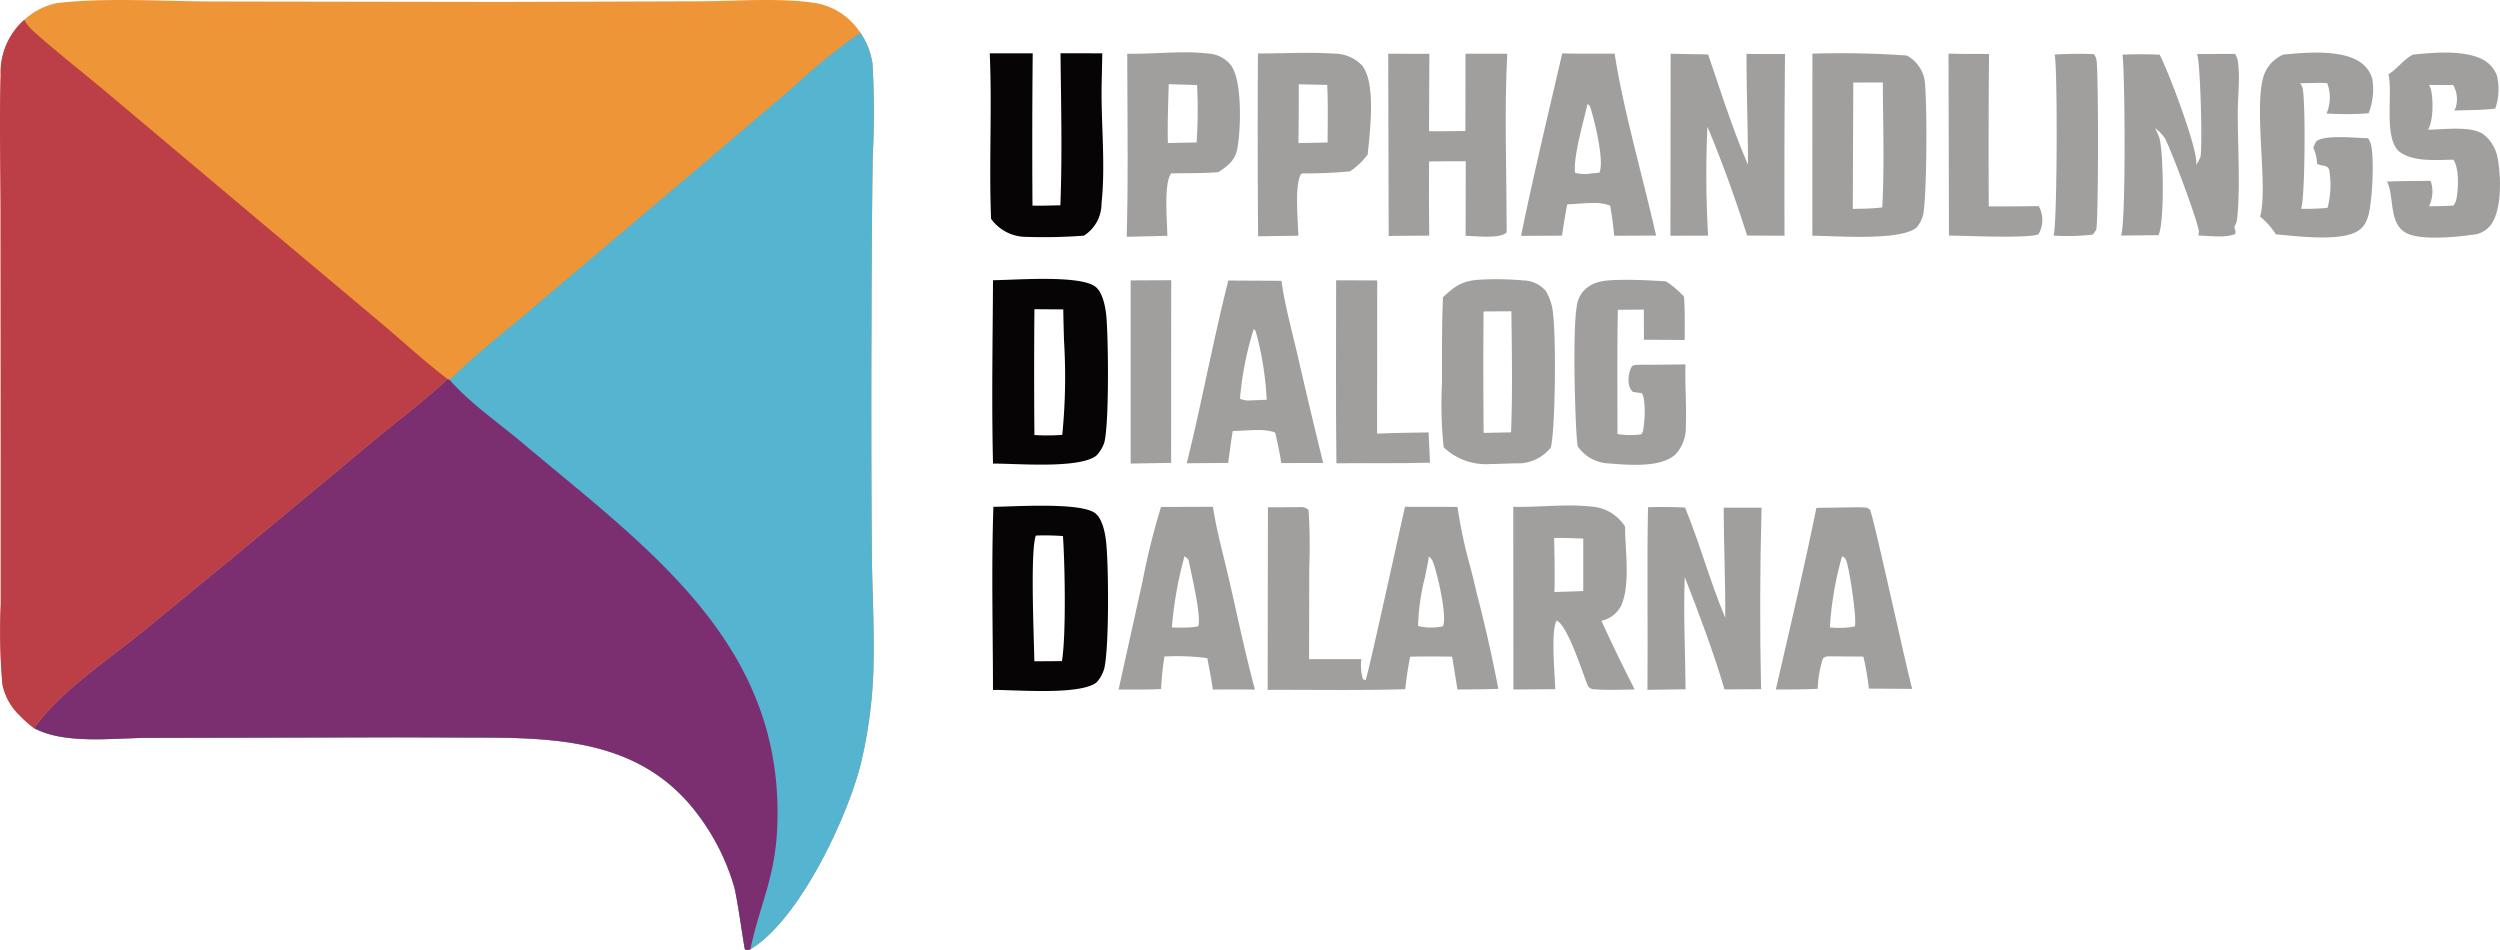
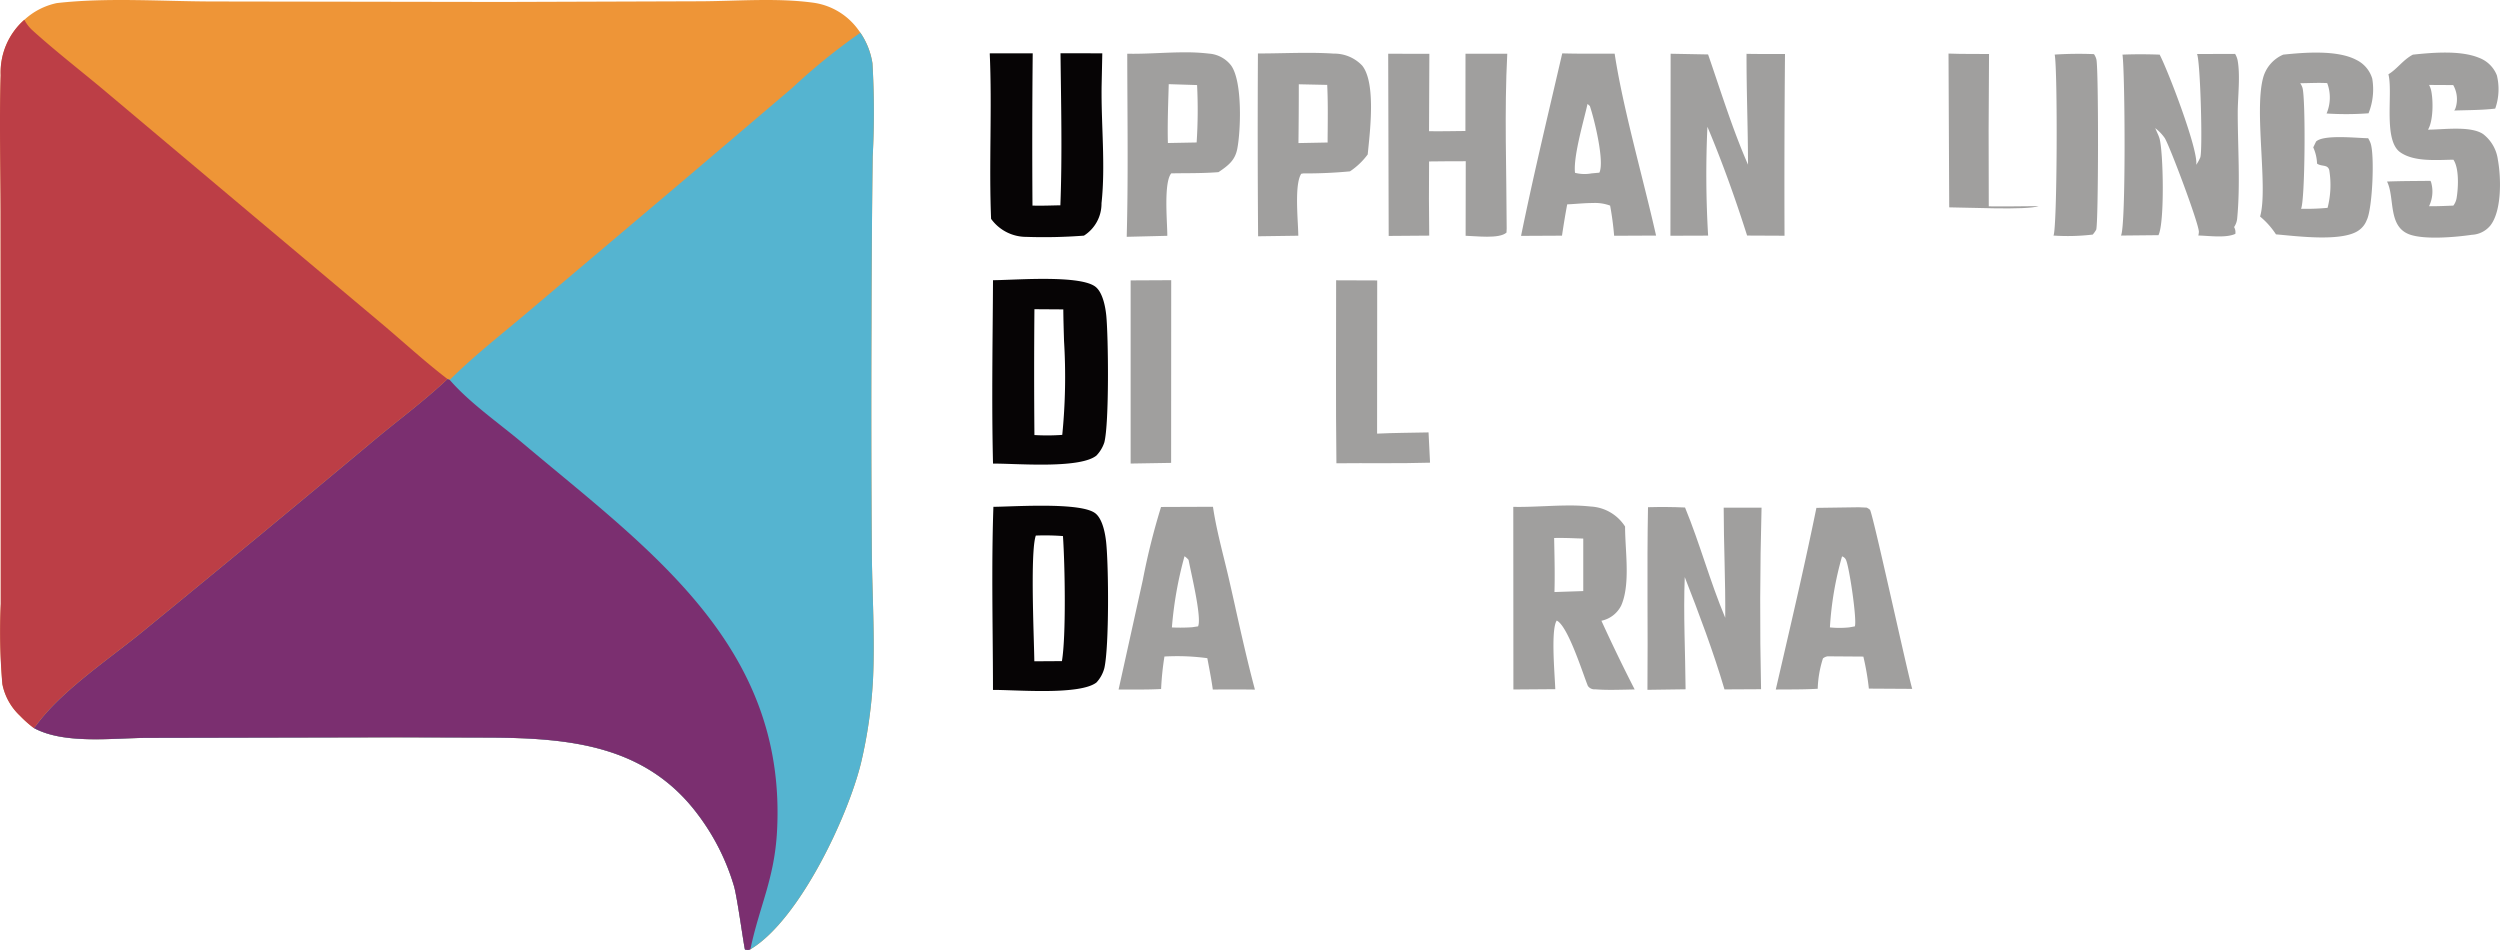
<svg xmlns="http://www.w3.org/2000/svg" width="299.998" height="114.003" viewBox="0 0 299.998 114.003">
  <g id="Group_1" data-name="Group 1" transform="translate(-167.577 74.356)">
    <path id="Path_28" data-name="Path 28" d="M103.5,40.022a8.235,8.235,0,0,1,3.9-2.008c6.065-.688,12.536-.206,18.648-.193l34.776.057,23.935-.08c4.388-.029,9.072-.42,13.414.171a8,8,0,0,1,5.4,3.254q.131.174.257.351a8.9,8.9,0,0,1,1.443,3.662A98.755,98.755,0,0,1,205.3,56.43q-.128,10.234-.145,20.469-.054,13.519.041,27.037c.048,5.014.379,10.151.147,15.153a56.389,56.389,0,0,1-1.454,10.151c-1.589,6.443-7.344,18.654-13.115,22.229-.048.03-.1.057-.146.085-.277.142-.348.083-.647.045-.1-.145-.924-6.26-1.319-7.611a26.871,26.871,0,0,0-4.291-8.542c-6.226-8.378-15.379-9.239-25.086-9.289l-10.99-.034-30.067.067c-4.112.016-9.949.808-13.6-1.194a13.778,13.778,0,0,1-1.655-1.471,7.1,7.1,0,0,1-2.1-3.78,73.257,73.257,0,0,1-.195-9.619V93.072l-.018-29.99c-.009-5.464-.156-10.969.007-16.429a8.406,8.406,0,0,1,2.828-6.631Z" transform="translate(67 -112)" fill="#ee9537" />
    <path id="Path_29" data-name="Path 29" d="M217.554,54.935A8.9,8.9,0,0,1,219,58.6a98.748,98.748,0,0,1,.032,11.194q-.128,10.234-.145,20.469-.054,13.519.041,27.037c.048,5.014.379,10.151.147,15.153a56.387,56.387,0,0,1-1.454,10.151c-1.589,6.443-7.344,18.654-13.115,22.229-.048.03-.1.057-.146.085-.277.142-.348.083-.647.045-.1-.145-.924-6.26-1.319-7.611a26.87,26.87,0,0,0-4.291-8.542c-6.226-8.378-15.379-9.239-25.086-9.289l-10.99-.034-30.067.067c-4.112.016-9.949.808-13.6-1.194a.809.809,0,0,0,.223-.221l.37-.478c3.157-4.083,8.661-7.707,12.706-11.043q13.64-11.151,27.16-22.449c3.036-2.566,6.312-4.949,9.2-7.679l.268.1c2.948-2.944,6.332-5.555,9.506-8.257l18.5-15.644,13.07-11.119a73.447,73.447,0,0,1,8.191-6.635Z" transform="translate(53.265 -125.361)" fill="#55b4d0" />
    <path id="Path_30" data-name="Path 30" d="M168.008,237.79l.268.1c.037.044.074.087.112.13,2.4,2.723,5.855,5.11,8.64,7.458,15.127,12.748,31.686,24.248,30.531,46.492-.3,5.8-2.1,9.014-3.2,14.244-.277.142-.348.083-.647.045-.1-.145-.924-6.26-1.319-7.611a26.872,26.872,0,0,0-4.291-8.542c-6.226-8.378-15.379-9.239-25.086-9.289l-10.99-.034-30.067.067c-4.112.016-9.949.808-13.6-1.194a.809.809,0,0,0,.223-.221l.37-.478c3.157-4.083,8.661-7.707,12.706-11.043q13.64-11.151,27.16-22.449C161.849,242.9,165.125,240.52,168.008,237.79Z" transform="translate(53.265 -266.663)" fill="#7b2f70" />
    <path id="Path_31" data-name="Path 31" d="M103.5,48.1a4.5,4.5,0,0,0,.972,1.265c2.816,2.55,5.868,4.9,8.782,7.349l17.658,14.854L146.426,84.6c2.6,2.191,5.149,4.544,7.847,6.606-2.883,2.73-6.159,5.113-9.2,7.679q-13.52,11.3-27.16,22.449c-4.045,3.336-9.549,6.959-12.706,11.043l-.37.478a.809.809,0,0,1-.223.221,13.778,13.778,0,0,1-1.655-1.471,7.1,7.1,0,0,1-2.1-3.78,73.258,73.258,0,0,1-.195-9.619V101.154l-.018-29.99c-.009-5.464-.156-10.969.007-16.429A8.406,8.406,0,0,1,103.5,48.1Z" transform="translate(67 -120.082)" fill="#bc3e46" />
-     <path id="Subtraction_10" data-name="Subtraction 10" d="M317.708,454.62c-1.2,0-2.407,0-3.572-.009h-.01c-1.181,0-2.338-.009-3.5-.009-.743,0-1.415,0-2.053.005l.033-21.91,3.243-.01c.129,0,.246,0,.36-.009s.2-.008.289-.008a1.382,1.382,0,0,1,.982.333,65.9,65.9,0,0,1,.085,7.03l-.021,10.885h6.271a5.869,5.869,0,0,0,.2,2.422l.307.1c.171-.2,2.421-10.378,3.766-16.456.471-2.129.843-3.81.966-4.341l6.3.01a56.346,56.346,0,0,0,1.474,6.96c.284,1.109.578,2.257.826,3.368.991,3.785,1.866,7.654,2.6,11.5-1.116.049-2.253.059-3.352.069h-.016c-.5,0-1.023.009-1.532.018l-.645-3.943c-.821-.015-1.669-.024-2.517-.024s-1.681.008-2.518.024a37.637,37.637,0,0,0-.583,3.9C322.97,454.591,320.692,454.62,317.708,454.62Zm10.211-16.01c-.084.6-.265,1.481-.474,2.5a26.072,26.072,0,0,0-.82,5.834,6.5,6.5,0,0,0,2.419.131l.567-.1c.522-1.271-.665-6.28-1.177-7.657a1.425,1.425,0,0,0-.515-.707Z" transform="translate(11.121 -446.18)" fill="#a09f9e" />
    <path id="Subtraction_5" data-name="Subtraction 5" d="M314.445,454.932c-1.112,0-2.224-.032-3.18-.063l-.369-.012c-.847-.027-1.575-.05-2.15-.05h-.08c-.136-5.575-.087-11.264-.041-16.766v-.015c.015-1.714.03-3.486.039-5.226.513,0,1.2-.029,1.994-.058,1.173-.043,2.633-.1,4.059-.1,3.327,0,5.356.3,6.2.915.972.708,1.262,2.688,1.341,3.505.251,2.592.359,12.879-.236,15.209a4.166,4.166,0,0,1-.952,1.577C320.151,454.578,317.984,454.932,314.445,454.932Zm-.811-18.651h0c-.045,5.027-.045,10.108,0,15.1.5.03,1.015.046,1.527.046.6,0,1.212-.022,1.813-.065a70.416,70.416,0,0,0,.213-11.269c-.041-1.381-.079-2.686-.087-3.789l-3.468-.023Z" transform="translate(-21.927 -473.533)" fill="#060405" />
    <path id="Subtraction_8" data-name="Subtraction 8" d="M314.608,454.887c-1.155,0-2.3-.035-3.291-.068l-.4-.013c-.864-.029-1.61-.054-2.186-.054h-.075c0-2.164-.021-4.371-.039-6.5-.043-5.081-.087-10.333.09-15.472.433,0,1.055-.023,1.777-.047h.006c1.138-.038,2.555-.085,3.982-.085,3.612,0,5.738.307,6.5.94.86.712,1.161,2.464,1.265,3.445.3,2.858.369,12.471-.215,15.1a4.032,4.032,0,0,1-.949,1.729C320.182,454.551,318.068,454.887,314.608,454.887Zm.306-18.677c-.371,0-.747.007-1.117.022-.554,1.559-.356,8.54-.237,12.711.028.987.052,1.836.059,2.375l3.311-.02c.506-3,.368-11.419.124-15.007C316.349,436.238,315.629,436.21,314.914,436.211Z" transform="translate(-21.923 -446.32)" fill="#060405" />
-     <path id="Subtraction_4" data-name="Subtraction 4" d="M314.284,454.683c-1.343,0-2.692-.047-3.776-.086-.776-.027-1.443-.051-1.931-.052l.009-21.847c1.159-.036,2.323-.054,3.461-.054,2.614,0,5.264.094,7.876.279a4.305,4.305,0,0,1,2.106,2.778c.349,2.291.316,13.906-.149,16.3a3.642,3.642,0,0,1-.769,1.531C320.246,454.307,318.013,454.683,314.284,454.683Zm2.748-18.531-3.541.013-.059,15.164c.264-.008.534-.014.8-.02a25.235,25.235,0,0,0,2.735-.158c.2-3.638.152-7.39.107-11.018v-.014c-.016-1.3-.033-2.652-.038-3.968Z" transform="translate(76.479 -500.616)" fill="#a09f9e" />
-     <path id="Subtraction_7" data-name="Subtraction 7" d="M314.482,454.822a7.382,7.382,0,0,1-5.636-2,49.119,49.119,0,0,1-.205-7.654c0-.74,0-1.494,0-2.223v-.01c0-2.67,0-5.431.122-8.138,1.393-1.263,2.146-1.878,4.049-2.072.785-.053,1.581-.08,2.367-.08,1.074,0,2.158.05,3.224.149a3.64,3.64,0,0,1,2.67,1.228,6.167,6.167,0,0,1,.885,2.653c.386,2.984.3,13.631-.247,16.155a5.075,5.075,0,0,1-3.667,1.912h-.2c-.611,0-1.2.021-1.725.04l-.054,0C315.515,454.8,315,454.822,314.482,454.822Zm2.485-18.328-3.335.021c-.04,4.849-.037,9.753.01,14.574l3.286-.066c.173-4.266.116-8.634.061-12.858q-.011-.836-.021-1.671Z" transform="translate(31.972 -473.497)" fill="#a09f9e" />
    <path id="Subtraction_11" data-name="Subtraction 11" d="M320.276,454.773c-.629,0-1.178-.017-1.676-.053l-.2-.012a.951.951,0,0,1-.877-.414c-.127-.313-.3-.792-.5-1.347-.806-2.233-2.153-5.963-3.232-6.49-.6.887-.373,4.7-.24,6.978.03.517.056.963.065,1.256l-5.027.038-.013-21.914c.187,0,.391.006.622.006.987,0,2.008-.043,3-.085l.049,0c1-.043,2.038-.088,3.052-.088a23.443,23.443,0,0,1,2.6.128,5.2,5.2,0,0,1,4.092,2.4c0,.754.043,1.588.092,2.472.132,2.38.282,5.078-.549,6.986a3.422,3.422,0,0,1-2.383,1.846c1.264,2.77,2.607,5.544,3.992,8.245-.365.005-.737.015-1.1.024C321.463,454.758,320.864,454.773,320.276,454.773Zm-6.108-18.229c-.242,0-.468,0-.69.009q.008.4.016.8c.038,1.863.078,3.79.023,5.682l3.456-.116v-6.3l-.582-.02-.057,0C315.623,436.57,314.889,436.544,314.168,436.544Z" transform="translate(40.594 -446.347)" fill="#a09f9e" />
    <path id="Path_64" data-name="Path 64" d="M1230,66.115l4.566-.014a2.481,2.481,0,0,1,.3.761c.343,1.863.018,4.383.016,6.308,0,4.146.329,8.6-.07,12.71a2.181,2.181,0,0,1-.368,1,1.273,1.273,0,0,1,.152.814c-1.12.53-3.181.228-4.442.2a2.632,2.632,0,0,0,.066-.434c-.011-1.027-3.455-10.191-4.092-11.253a5.3,5.3,0,0,0-1.152-1.2c.1.215.193.432.288.649a4.616,4.616,0,0,1,.223.569c.468,1.568.638,10.144-.12,11.628l-4.5.046c.613-1.008.486-19.693.184-21.711,1.495-.061,2.967-.052,4.46,0,1.029,1.971,4.671,11.473,4.389,13.226a5.105,5.105,0,0,0,.486-.889C1230.689,77.706,1230.4,67.029,1230,66.115Z" transform="translate(-798.778 -133.989)" fill="#a09f9e" />
    <path id="Path_65" data-name="Path 65" d="M970.829,305.392c1.488-.037,2.956-.035,4.444.037,1.787,4.338,3,8.9,4.824,13.233.039-4.394-.184-8.814-.186-13.217q2.273-.017,4.544,0c-.191,7.232-.22,14.553-.059,21.787l-4.389.024c-1.295-4.415-3.083-9.175-4.768-13.478-.176,4.448.066,9.005.1,13.464l-4.577.064C970.831,320,970.691,312.694,970.829,305.392Z" transform="translate(-605.493 -318.884)" fill="#a09f9e" />
    <path id="Path_66" data-name="Path 66" d="M982.9,66.014l4.495.085c1.524,4.4,2.924,8.959,4.791,13.226-.007-4.43-.189-8.859-.177-13.3,1.538.034,3.078.015,4.616.02q-.1,10.9-.057,21.808l-4.491-.021c-1.384-4.354-2.983-8.846-4.762-13.051A124.6,124.6,0,0,0,987.4,87.84l-4.525.015Z" transform="translate(-614.849 -133.922)" fill="#a09f9e" />
    <path id="Path_67" data-name="Path 67" d="M843.109,66.015h5.013c-.363,6.936-.084,14.009-.071,20.96l-.022.5c-.869.792-3.723.407-4.905.385l.015-8.946c-1.465-.01-2.932.017-4.4.027q-.042,4.45.017,8.9l-4.864.037-.059-21.863,4.94.01-.04,9.286c1.453.025,2.913-.015,4.366-.026Z" transform="translate(-499.673 -133.923)" fill="#a09f9e" />
    <path id="Path_68" data-name="Path 68" d="M631.844,65.764l5.015.007-.082,3.914c-.068,4.6.483,9.526-.013,14.076a4.543,4.543,0,0,1-2.108,3.888,62.776,62.776,0,0,1-6.891.149,5.2,5.2,0,0,1-4.251-2.163c-.269-6.614.132-13.249-.162-19.858l5.157-.007q-.09,9.136-.028,18.272c1.111.037,2.235-.016,3.347-.033C632.061,77.961,631.91,71.818,631.844,65.764Z" transform="translate(-337.007 -133.729)" fill="#060405" />
    <path id="Subtraction_9" data-name="Subtraction 9" d="M324.942,454.59h0c-.9-.013-1.819-.02-2.723-.02-.775,0-1.562.005-2.337.015-.136-1-.327-2.01-.511-2.987q-.074-.391-.147-.779a27.108,27.108,0,0,0-3.616-.243c-.508,0-1.023.015-1.53.043a34.5,34.5,0,0,0-.4,3.9c-1,.055-2.006.063-2.855.063l-.918,0h-.06l-.9,0h-.37l2.908-13.149a82.129,82.129,0,0,1,2.187-8.758l6.231-.025c.305,2.079.824,4.182,1.325,6.216.207.838.42,1.705.615,2.556.255,1.112.509,2.245.754,3.341l0,.015c.724,3.231,1.472,6.571,2.342,9.817Zm-8.455-16.006a45.636,45.636,0,0,0-1.515,8.547c.333.015.673.023,1.009.023.469,0,.944-.015,1.413-.046l.716-.107c.391-.8-.407-4.527-.884-6.756-.115-.537-.2-.958-.253-1.219a2.335,2.335,0,0,0-.486-.442Z" transform="translate(-6.769 -446.194)" fill="#a09f9e" />
-     <path id="Subtraction_6" data-name="Subtraction 6" d="M308.577,454.579h0c.872-3.516,1.65-7.118,2.4-10.6.805-3.726,1.637-7.576,2.586-11.333l6.377.033c.317,2.258.873,4.532,1.41,6.731l0,.006c.172.7.349,1.43.516,2.143.991,4.331,2.029,8.7,3.084,12.982l-5.035.008c-.12-.895-.316-1.8-.506-2.669-.065-.3-.131-.6-.194-.907l-.1-.119a6.339,6.339,0,0,0-2.1-.261c-.572,0-1.15.03-1.71.06-.438.023-.85.045-1.207.048-.157.9-.278,1.832-.4,2.73-.047.362-.1.736-.147,1.1l-4.987.045Zm8.029-16.1a39.113,39.113,0,0,0-1.641,8.35,2.646,2.646,0,0,0,1.04.212c.062,0,.127,0,.2-.007l1.964-.082a37.163,37.163,0,0,0-1.321-8.22.706.706,0,0,0-.239-.254Z" transform="translate(1.409 -473.339)" fill="#a09f9e" />
    <path id="Subtraction_12" data-name="Subtraction 12" d="M308.577,454.517h0q.326-1.411.654-2.824l.013-.055c1.436-6.2,2.92-12.6,4.208-18.919l5.08-.073.949.043a1.512,1.512,0,0,1,.4.262c.2.259,1.662,6.708,2.951,12.4.949,4.19,1.845,8.144,2.115,9.087l-5.2-.031a31.116,31.116,0,0,0-.661-3.843l-4.295-.031a1.2,1.2,0,0,0-.553.25,13.191,13.191,0,0,0-.629,3.643c-1.205.072-2.441.078-3.637.084-.459,0-.931,0-1.394.01Zm7.951-15.975h0a39.436,39.436,0,0,0-1.455,8.521,11.336,11.336,0,0,0,2.3,0l.688-.122c.287-.7-.666-7.174-1.063-7.987a.75.75,0,0,0-.47-.413Z" transform="translate(72.092 -446.131)" fill="#a09f9e" />
    <path id="Subtraction_3" data-name="Subtraction 3" d="M308.577,454.545h0c1.178-5.771,2.542-11.612,3.862-17.261.354-1.517.72-3.083,1.08-4.638,1.178.034,2.365.039,3.37.039h2.92c.664,4.368,1.949,9.507,3.191,14.477.65,2.6,1.263,5.052,1.778,7.348l-5.032.024a35.87,35.87,0,0,0-.482-3.62,5.231,5.231,0,0,0-2.071-.31c-.656,0-1.349.049-1.96.093-.409.029-.8.057-1.119.066-.23,1.234-.441,2.5-.624,3.759l-4.911.025Zm7.977-15.833h0c-.1.445-.235.99-.394,1.622-.542,2.161-1.283,5.12-1.108,6.646a4.607,4.607,0,0,0,1.987.068l.935-.086c.631-1.325-.576-6.324-1.142-8l-.279-.249Z" transform="translate(41.526 -500.598)" fill="#a09f9e" />
    <path id="Subtraction_2" data-name="Subtraction 2" d="M308.624,454.654h0c-.054-7.232-.061-14.611-.021-21.934h.128c.955,0,1.939-.019,2.891-.038h.019c.946-.018,1.925-.037,2.89-.037,1.216,0,2.218.029,3.155.092h.089a4.615,4.615,0,0,1,3.343,1.443c1.555,1.948,1.014,7.194.724,10.012-.024.232-.046.447-.065.645a8.539,8.539,0,0,1-2.129,2.03c-1.737.164-3.5.247-5.25.247h-.35l-.248.043c-.661,1.019-.516,3.877-.41,5.963.03.586.055,1.091.058,1.47l-4.824.067Zm4.884-18.233h0c0,2.384-.013,4.757-.042,7.052l3.5-.068q0-.748.01-1.5c.014-1.776.028-3.612-.059-5.414l-3.408-.073Z" transform="translate(9.924 -500.66)" fill="#a09f9e" />
    <path id="Subtraction_1" data-name="Subtraction 1" d="M308.577,454.783h0c.145-5.362.115-10.832.087-16.122v-.008c-.01-1.915-.021-3.9-.023-5.84.2,0,.435.007.685.007,1.018,0,2.083-.044,3.113-.087s2.1-.087,3.144-.087a23.094,23.094,0,0,1,2.888.157,3.69,3.69,0,0,1,2.624,1.409c1.4,1.931,1.162,7.878.753,9.991-.268,1.389-1.032,1.993-2.257,2.822-1.347.108-2.736.119-4.079.129-.523,0-1.064.008-1.594.018-.731.9-.6,4.023-.513,6.087.024.567.045,1.057.044,1.406l-4.871.12Zm5.043-18.318h0q-.016.56-.033,1.12c-.059,1.949-.12,3.963-.069,5.944l3.45-.065a60.1,60.1,0,0,0,.053-6.89l-3.4-.108Z" transform="translate(-5.795 -500.723)" fill="#a09f9e" />
-     <path id="Path_81" data-name="Path 81" d="M937.583,185.411c1.892-.044,3.748.05,5.635.183a11.236,11.236,0,0,1,2.151,1.823c.129,1.717.077,3.476.092,5.2l-4.9-.025-.012-3.623L937.43,189c-.089,4.965-.042,9.94-.044,14.907a9.649,9.649,0,0,0,2.872.034,1.289,1.289,0,0,0,.2-.438c.209-.989.364-3.7-.145-4.5l-1.077-.15a1.759,1.759,0,0,1-.472-.879,3.384,3.384,0,0,1,.326-2.138c.207-.272.645-.213.976-.246q2.74,0,5.48-.042c-.073,2.478.145,4.968.041,7.438a4.631,4.631,0,0,1-1.282,3.4c-1.808,1.617-5.734,1.209-8.008,1.047a4.749,4.749,0,0,1-3.7-2.088q-.079-.727-.127-1.457c-.207-3.353-.447-12.3.022-15.238a3.4,3.4,0,0,1,.828-1.918C934.482,185.483,936,185.462,937.583,185.411Z" transform="translate(-575.714 -226.178)" fill="#a09f9e" />
    <path id="Path_82" data-name="Path 82" d="M1297.062,65.66c2.563-.265,6.486-.584,8.781.626a3.65,3.65,0,0,1,1.915,2.25,7.715,7.715,0,0,1-.445,4.161,36.343,36.343,0,0,1-5.034.024,4.909,4.909,0,0,0,.075-3.646c-1.061-.062-2.17.008-3.235.013a2.28,2.28,0,0,1,.268.551c.393,1.352.316,13.531-.173,14.517a28.326,28.326,0,0,0,3.185-.113,11.02,11.02,0,0,0,.2-4.53c-.2-.715-.9-.386-1.463-.777a5.149,5.149,0,0,0-.457-1.947l.336-.7c.9-.872,4.93-.415,6.252-.4a3.415,3.415,0,0,1,.275.556c.527,1.35.245,7.908-.438,9.254a2.634,2.634,0,0,1-.872,1.177c-1.917,1.521-7.652.744-10.026.549a9.511,9.511,0,0,0-1.906-2.139c.97-3.3-.7-12.482.336-16.542a4.23,4.23,0,0,1,2.426-2.879Z" transform="translate(-855.514 -133.458)" fill="#a09f9e" />
    <path id="Path_83" data-name="Path 83" d="M1364.524,65.65c2.351-.247,5.7-.541,7.924.373a3.684,3.684,0,0,1,2.158,2.116,7.006,7.006,0,0,1-.2,3.985c-1.615.192-3.294.176-4.918.232a1.165,1.165,0,0,0,.166-.326,3.423,3.423,0,0,0-.288-2.729l-2.9-.016a2.536,2.536,0,0,1,.257.686c.252,1.189.257,3.628-.384,4.68,1.811,0,5.112-.491,6.622.534a4.656,4.656,0,0,1,1.765,3.082c.391,2.125.486,6.069-.884,7.864a3.058,3.058,0,0,1-2.245,1.137c-1.917.283-5.661.613-7.468-.04-2.588-.936-1.781-4.286-2.642-6.217-.02-.045-.043-.089-.064-.133,1.733-.07,3.478-.061,5.214-.086.023.051.05.1.07.153a4.029,4.029,0,0,1-.241,2.888c.972.022,1.947-.033,2.917-.069a2.1,2.1,0,0,0,.391-.908c.2-1.2.327-3.551-.386-4.6-1.952.021-4.71.289-6.382-.894-2.029-1.433-.893-6.853-1.381-9.2-.011-.052-.025-.1-.036-.155C1362.673,67.347,1363.311,66.3,1364.524,65.65Z" transform="translate(-907.405 -133.448)" fill="#a09f9e" />
    <path id="Path_86" data-name="Path 86" d="M806.255,185.65l4.93.018-.014,18.383c2.054-.1,4.118-.1,6.175-.147l.18,3.633c-3.736.113-7.5.028-11.236.073C806.2,200.293,806.261,192.967,806.255,185.65Z" transform="translate(-478.344 -226.371)" fill="#a09f9e" />
-     <path id="Path_87" data-name="Path 87" d="M1129.78,65.923c1.615.064,3.246.038,4.862.053q-.082,9.141-.032,18.282c1.992.029,3.989-.014,5.982-.026a2.266,2.266,0,0,1,.293.674,3.317,3.317,0,0,1-.325,2.717c-1.433.508-8.7.151-10.728.146Z" transform="translate(-728.382 -133.852)" fill="#a09f9e" />
+     <path id="Path_87" data-name="Path 87" d="M1129.78,65.923c1.615.064,3.246.038,4.862.053q-.082,9.141-.032,18.282c1.992.029,3.989-.014,5.982-.026c-1.433.508-8.7.151-10.728.146Z" transform="translate(-728.382 -133.852)" fill="#a09f9e" />
    <path id="Path_88" data-name="Path 88" d="M1185.358,66.155a44.522,44.522,0,0,1,4.712-.053,1.889,1.889,0,0,1,.291.631c.275,1.125.252,19.751-.025,20.441a3.711,3.711,0,0,1-.413.58,25.689,25.689,0,0,1-4.712.119C1185.662,87.048,1185.723,68.006,1185.358,66.155Z" transform="translate(-771.219 -133.961)" fill="#a09f9e" />
    <path id="Path_89" data-name="Path 89" d="M697.771,185.621l4.868-.025-.01,21.923-4.859.081Z" transform="translate(-394.518 -226.33)" fill="#a09f9e" />
  </g>
</svg>